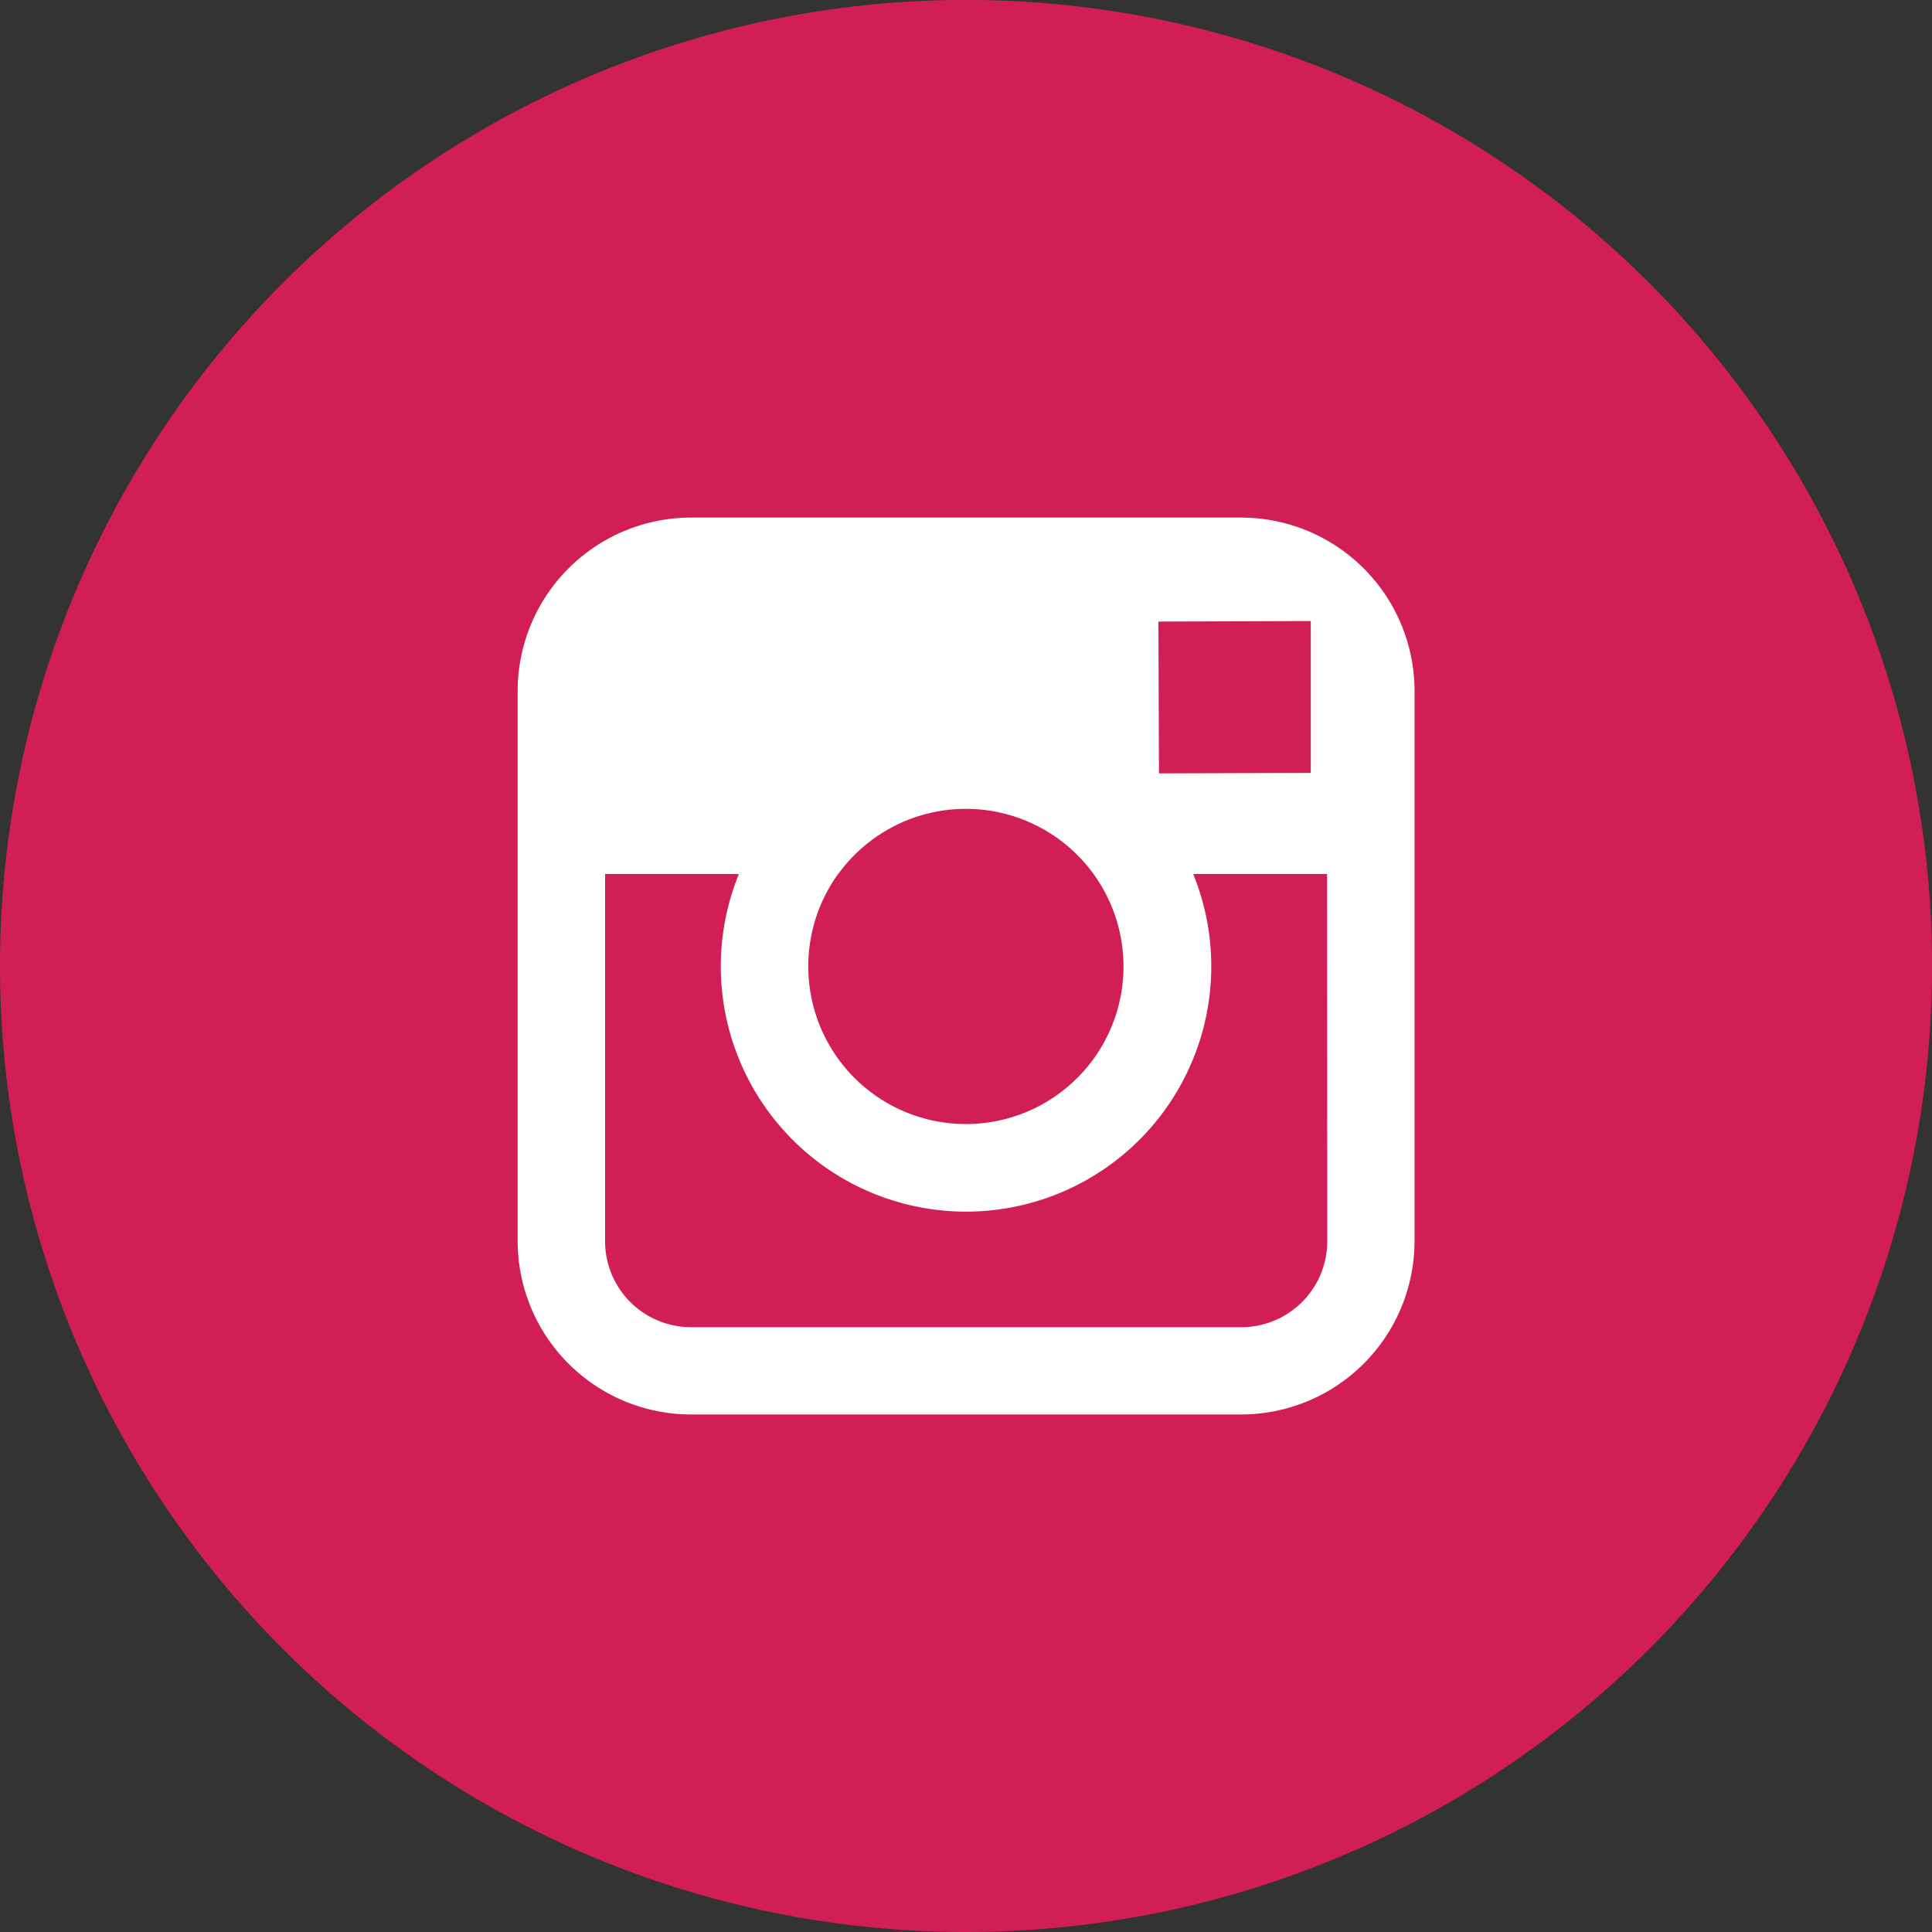
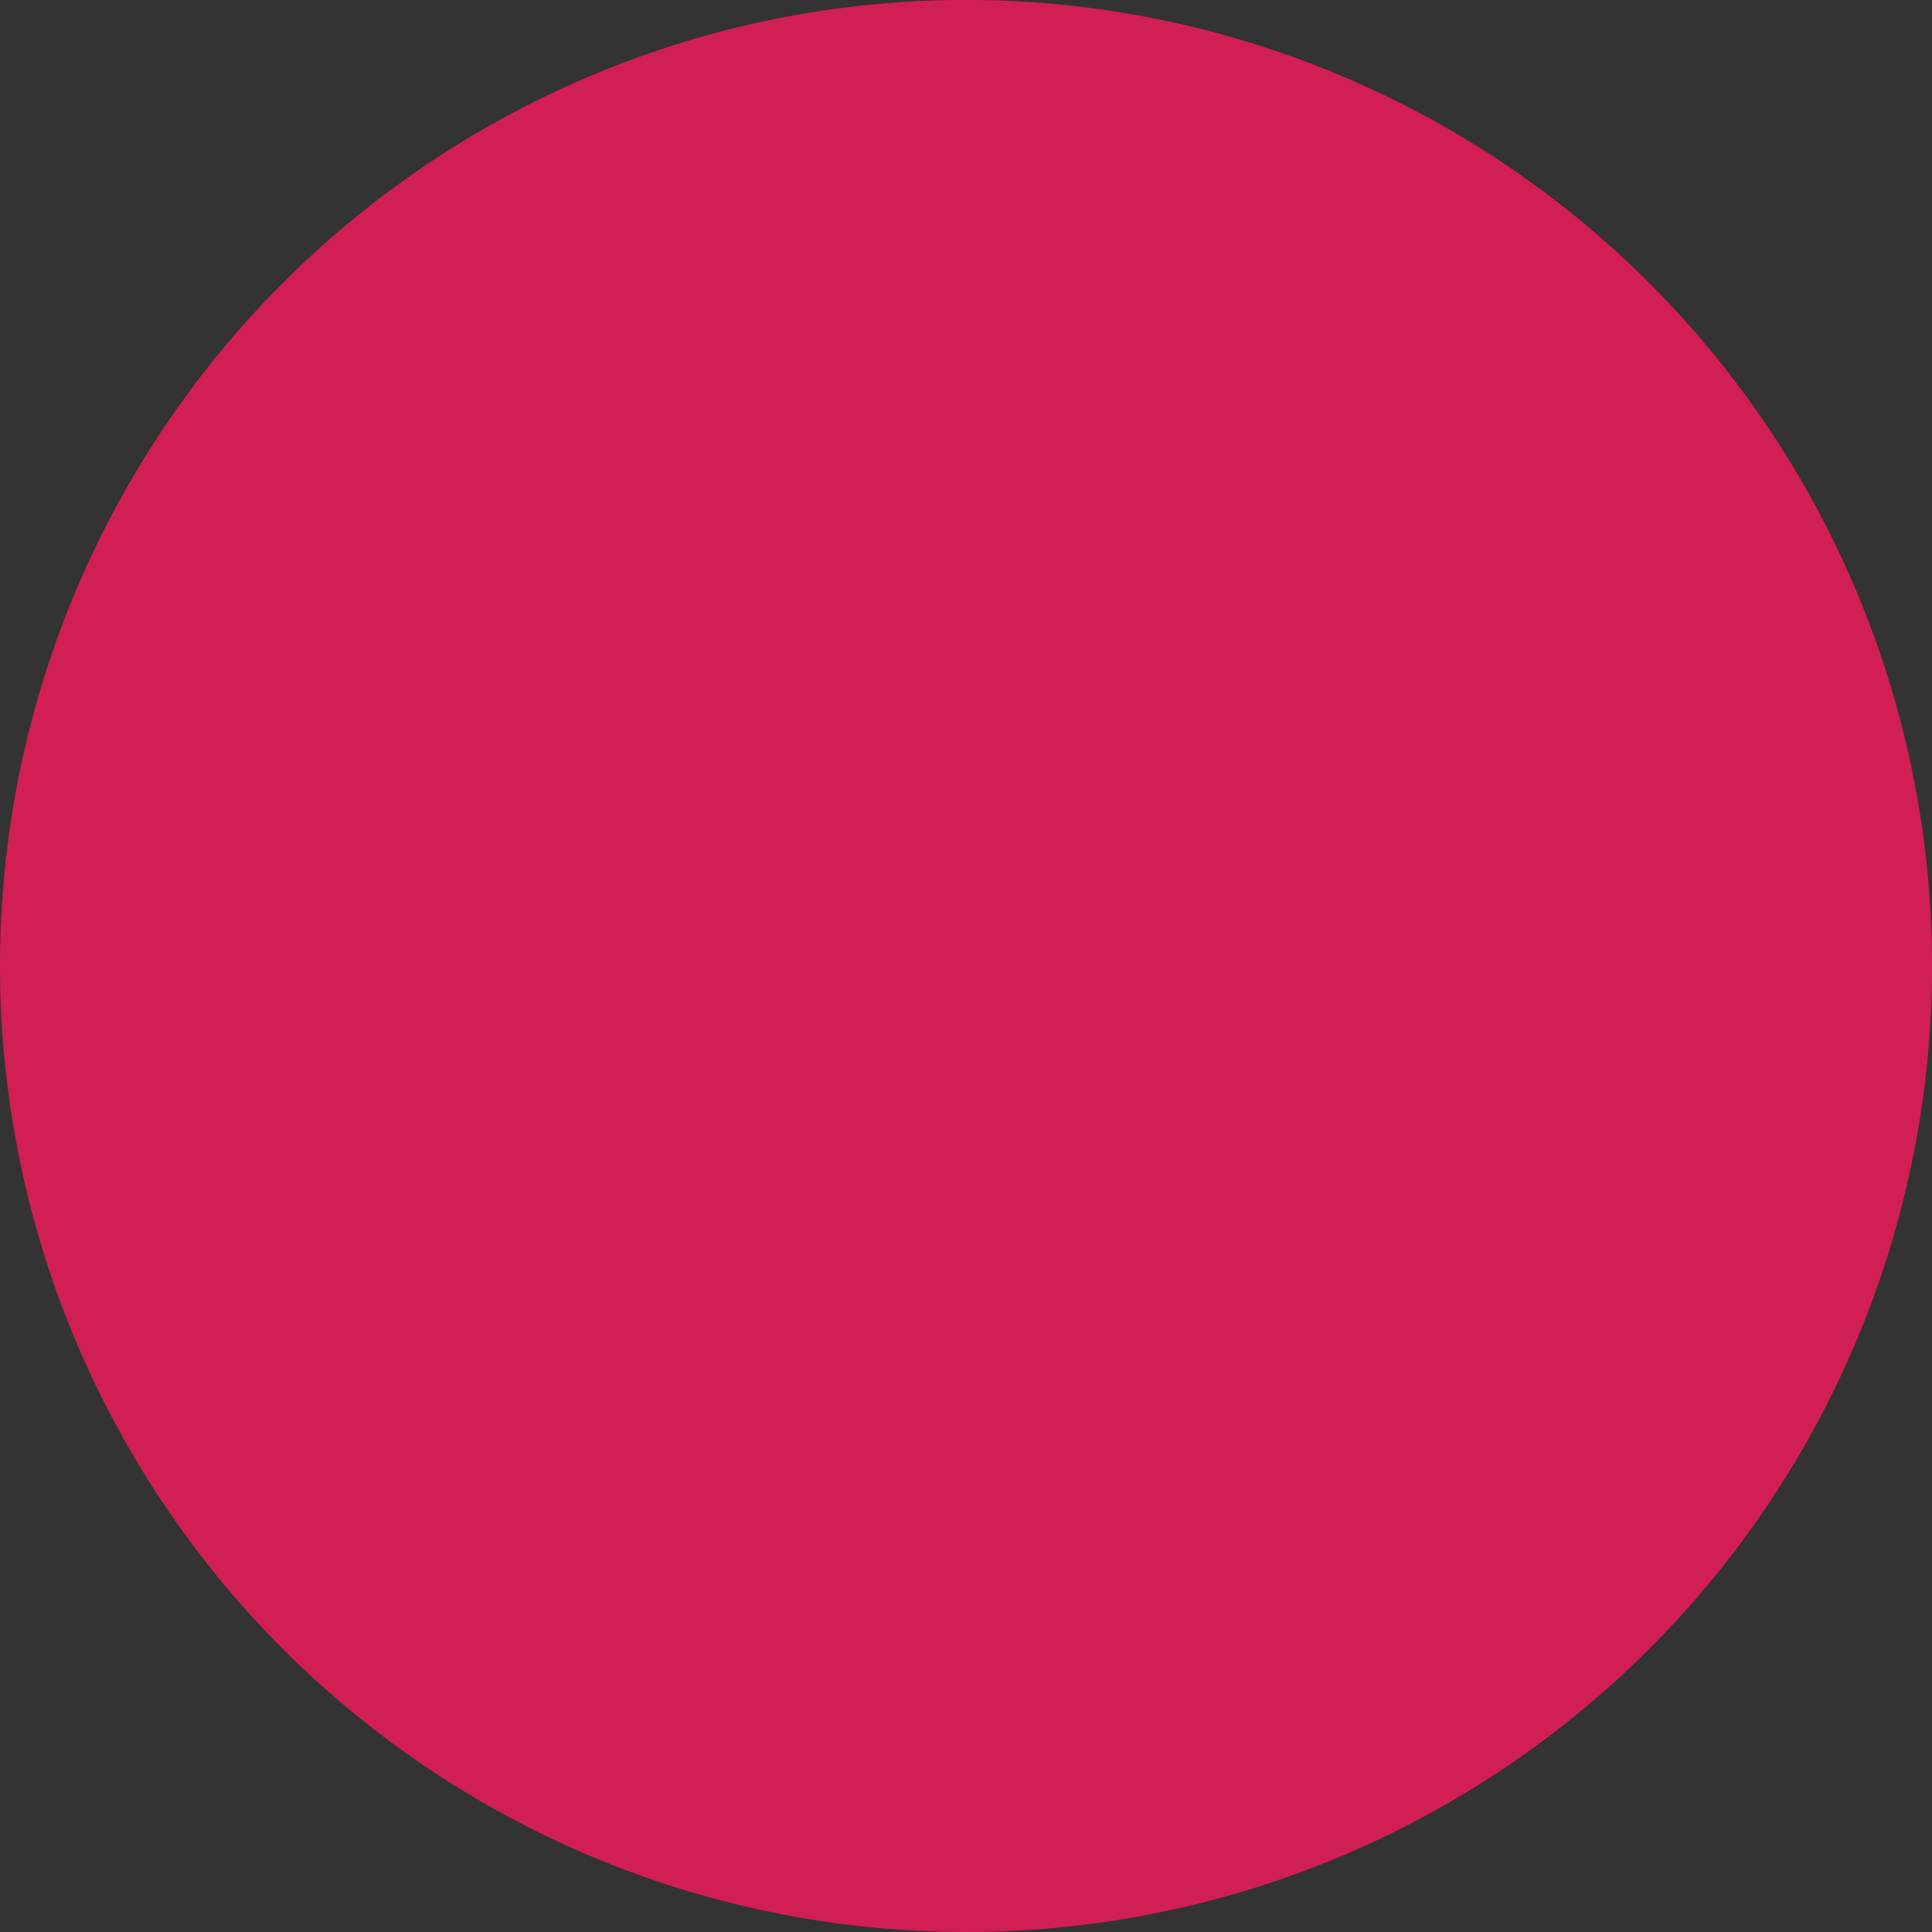
<svg xmlns="http://www.w3.org/2000/svg" width="27.999" height="27.999" viewBox="0 0 27.999 27.999">
  <rect x="0" y="0" width="27.999" height="27.999" fill="#333333" stroke="none" />
  <g id="icon-instagram" transform="translate(-1027 -72)">
    <path id="Path_4619" data-name="Path 4619" d="M272.488,91.041a14,14,0,1,0-14-14,14,14,0,0,0,14,14" transform="translate(768.512 8.958)" fill="#d11e55" />
-     <path id="Path_4620" data-name="Path 4620" d="M277.48,71.546h-7.974a2.515,2.515,0,0,0-2.512,2.511v7.975a2.515,2.515,0,0,0,2.512,2.512h7.974a2.515,2.515,0,0,0,2.512-2.512V74.057A2.515,2.515,0,0,0,277.48,71.546Zm.721,1.5h.287v2.2l-2.2.007-.008-2.2Zm-6.562,3.667a2.284,2.284,0,1,1-.433,1.334A2.285,2.285,0,0,1,271.638,76.711Zm7.088,5.321a1.246,1.246,0,0,1-1.246,1.245h-7.974a1.246,1.246,0,0,1-1.246-1.245V76.711H270.2a3.554,3.554,0,1,0,6.584,0h1.94Z" transform="translate(767.508 7.955)" fill="#fff" />
  </g>
</svg>